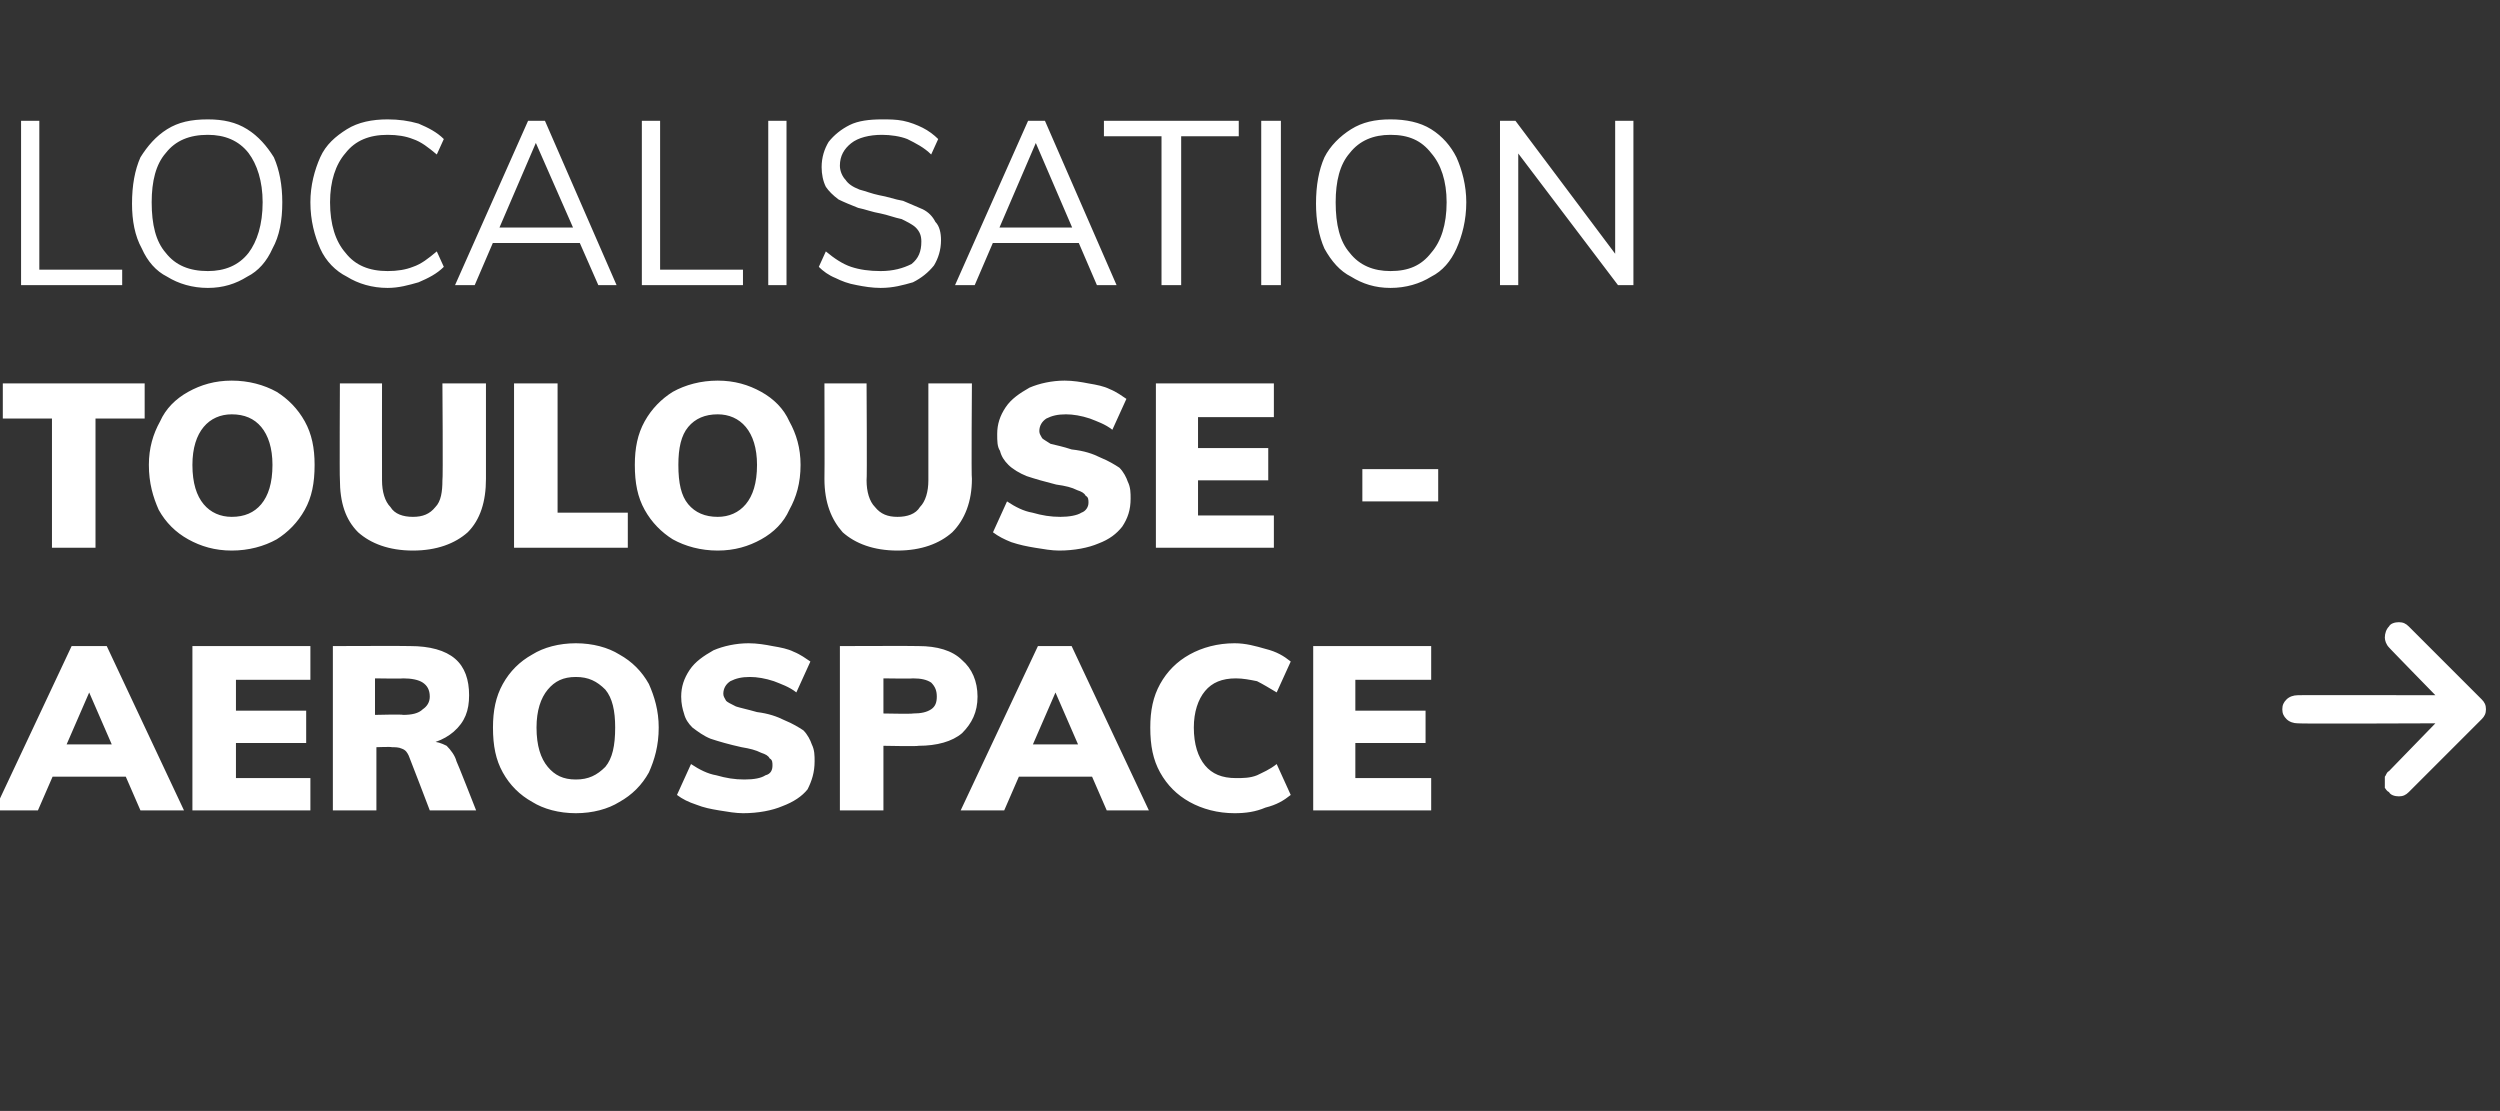
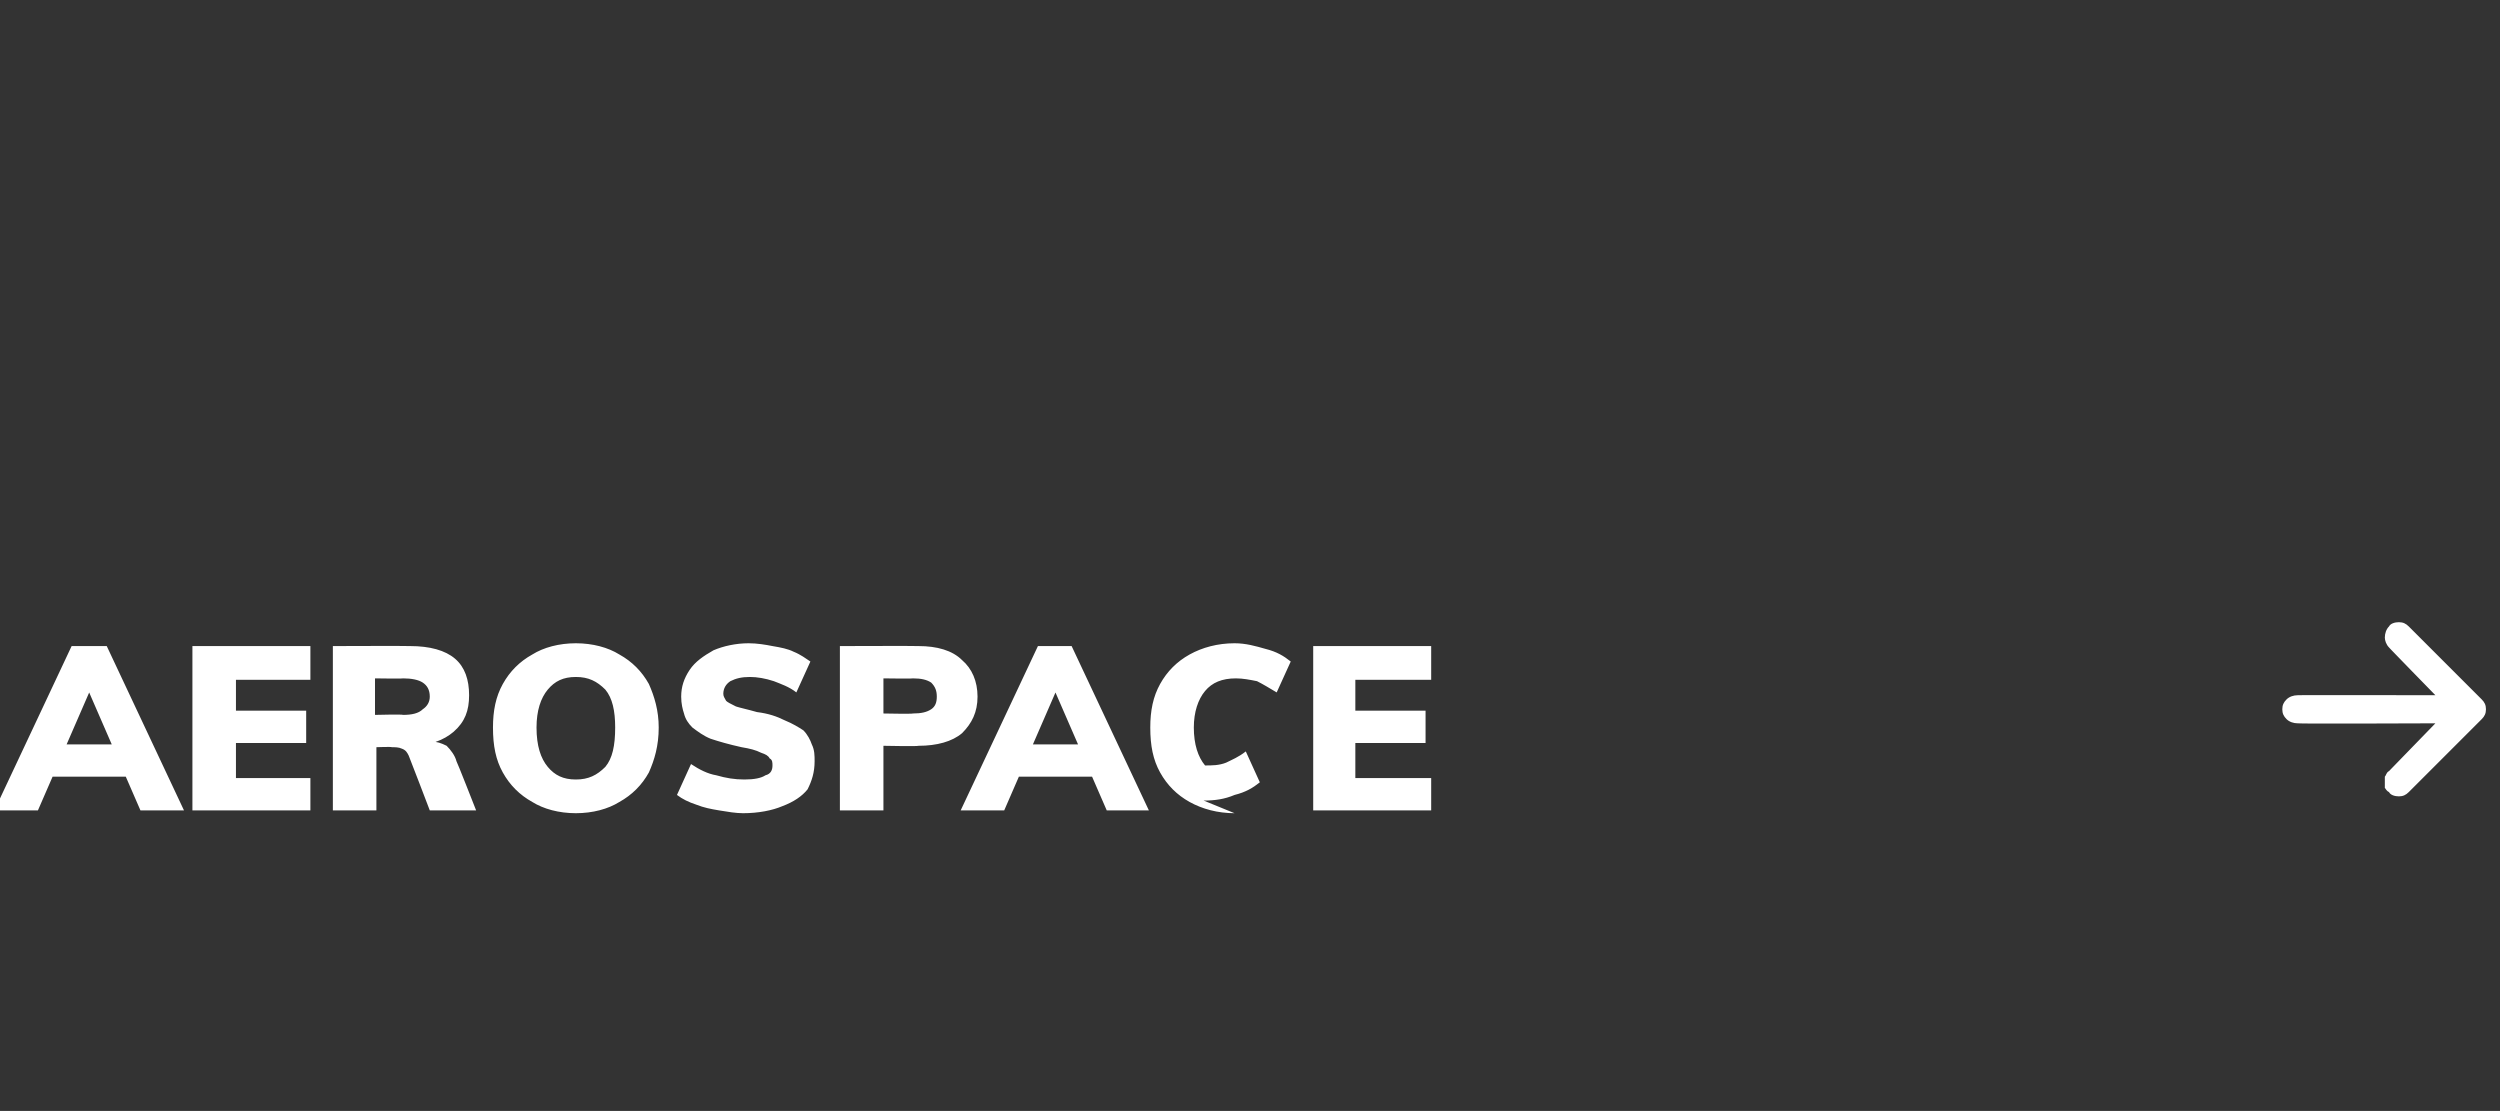
<svg xmlns="http://www.w3.org/2000/svg" version="1.1" width="178px" height="79.1px" viewBox="0 -1 178 79.1" style="top:-1px">
  <rect x="0" y="-1" width="178" height="79.1" fill="#333333" stroke="none" />
  <desc>localisation Toulouse AErospace </desc>
  <defs />
  <g id="Polygon57460">
-     <path d="m2.7 56.7l-3.1 0l5.5-11.7l2.5 0l5.5 11.7l-3.1 0l-4-9.2l.7 0l-4 9.2zm-.5-2.4l1.2-2.3l5.7 0l1.2 2.3l-8.1 0zm11.5 2.4l0-11.7l8.4 0l0 2.4l-5.3 0l0 2.2l5 0l0 2.3l-5 0l0 2.5l5.3 0l0 2.3l-8.4 0zm10 0l0-11.7c0 0 5.47-.02 5.5 0c1.4 0 2.5.3 3.2.9c.7.6 1 1.5 1 2.6c0 1.1-.3 1.9-1.1 2.6c-.7.6-1.7 1-3.1 1c0 0 1.5-.3 1.5-.3c.4 0 .7.1 1.1.3c.3.3.6.7.7 1.1c.04.03 1.4 3.5 1.4 3.5l-3.3 0c0 0-1.48-3.88-1.5-3.9c-.1-.2-.2-.4-.5-.5c-.2-.1-.5-.1-.7-.1c-.02-.04-1.1 0-1.1 0l0 4.5l-3.1 0zm3-6.8c0 0 1.98-.05 2 0c.6 0 1.1-.1 1.4-.4c.3-.2.5-.5.5-.9c0-.5-.2-.8-.5-1c-.3-.2-.8-.3-1.4-.3c-.02.03-2 0-2 0l0 2.6zm14.3 7c-1.2 0-2.3-.3-3.1-.8c-.9-.5-1.6-1.2-2.1-2.1c-.5-.9-.7-1.9-.7-3.2c0-1.2.2-2.2.7-3.1c.5-.9 1.2-1.6 2.1-2.1c.8-.5 1.9-.8 3.1-.8c1.2 0 2.3.3 3.1.8c.9.5 1.6 1.2 2.1 2.1c.4.9.7 1.9.7 3.1c0 1.3-.3 2.3-.7 3.2c-.5.9-1.2 1.6-2.1 2.1c-.8.5-1.9.8-3.1.8zm0-2.4c.9 0 1.5-.3 2.1-.9c.5-.6.7-1.5.7-2.8c0-1.2-.2-2.1-.7-2.7c-.6-.6-1.2-.9-2.1-.9c-.9 0-1.5.3-2 .9c-.5.6-.8 1.5-.8 2.7c0 1.3.3 2.2.8 2.8c.5.6 1.1.9 2 .9zm11.9 2.4c-.5 0-1.1-.1-1.7-.2c-.6-.1-1.1-.2-1.6-.4c-.6-.2-1-.4-1.4-.7c0 0 1-2.2 1-2.2c.6.4 1.2.7 1.8.8c.7.2 1.3.3 2 .3c.7 0 1.2-.1 1.5-.3c.4-.1.5-.4.5-.7c0-.2 0-.4-.2-.5c-.1-.2-.3-.3-.6-.4c-.4-.2-.8-.3-1.4-.4c-.9-.2-1.6-.4-2.2-.6c-.5-.2-.9-.5-1.3-.8c-.3-.3-.5-.6-.6-1c-.1-.3-.2-.7-.2-1.2c0-.7.2-1.3.6-1.9c.4-.6 1-1 1.7-1.4c.7-.3 1.6-.5 2.5-.5c.6 0 1.2.1 1.7.2c.6.1 1.1.2 1.5.4c.5.2.9.5 1.2.7c0 0-1 2.2-1 2.2c-.5-.4-1.1-.6-1.6-.8c-.6-.2-1.2-.3-1.7-.3c-.6 0-1 .1-1.4.3c-.3.2-.5.5-.5.9c0 .2.1.3.2.5c.1.1.3.2.7.4c.3.1.8.2 1.5.4c.8.1 1.4.3 2 .6c.5.2 1 .5 1.3.7c.3.3.5.7.6 1c.2.4.2.8.2 1.2c0 .8-.2 1.4-.5 2c-.4.5-1 .9-1.8 1.2c-.7.3-1.7.5-2.8.5zm6.9-.2l0-11.7c0 0 5.57-.02 5.6 0c1.3 0 2.4.3 3.1 1c.7.6 1.1 1.5 1.1 2.6c0 1.1-.4 1.9-1.1 2.6c-.7.6-1.8.9-3.1.9c-.03.05-2.5 0-2.5 0l0 4.6l-3.1 0zm3.1-6.9c0 0 2.06.04 2.1 0c.6 0 1-.1 1.3-.3c.3-.2.4-.5.4-.9c0-.4-.1-.7-.4-1c-.3-.2-.7-.3-1.3-.3c-.04.03-2.1 0-2.1 0l0 2.5zm8.6 6.9l-3.1 0l5.5-11.7l2.4 0l5.5 11.7l-3 0l-4-9.2l.7 0l-4 9.2zm-.6-2.4l1.2-2.3l5.8 0l1.2 2.3l-8.2 0zm17 2.6c-1.2 0-2.3-.3-3.2-.8c-.9-.5-1.6-1.2-2.1-2.1c-.5-.9-.7-1.9-.7-3.2c0-1.2.2-2.2.7-3.1c.5-.9 1.2-1.6 2.1-2.1c.9-.5 2-.8 3.2-.8c.8 0 1.5.2 2.2.4c.8.2 1.3.5 1.8.9c0 0-1 2.2-1 2.2c-.5-.3-1-.6-1.4-.8c-.5-.1-1-.2-1.5-.2c-1 0-1.7.3-2.2.9c-.5.6-.8 1.5-.8 2.6c0 1.2.3 2.1.8 2.7c.5.6 1.2.9 2.2.9c.5 0 1 0 1.5-.2c.4-.2.9-.4 1.4-.8c0 0 1 2.2 1 2.2c-.5.4-1 .7-1.8.9c-.7.3-1.4.4-2.2.4zm5.6-.2l0-11.7l8.4 0l0 2.4l-5.4 0l0 2.2l5 0l0 2.3l-5 0l0 2.5l5.4 0l0 2.3l-8.4 0zm83.2-6.5c.2-.2.3-.4.3-.7c0-.3-.1-.5-.3-.7c0 0-5.2-5.2-5.2-5.2c-.2-.2-.4-.3-.7-.3c-.3 0-.6.1-.7.3c-.2.2-.3.5-.3.8c0 .2.1.5.3.7c-.04-.02 3.3 3.4 3.3 3.4c0 0-9.84-.02-9.8 0c-.3 0-.6.1-.8.3c-.2.2-.3.4-.3.7c0 .3.1.5.3.7c.2.2.5.3.8.3c-.04.04 9.8 0 9.8 0c0 0-3.34 3.44-3.3 3.4c-.2.1-.2.3-.3.4c0 .1 0 .2 0 .4c0 .1 0 .2 0 .4c.1.1.1.2.3.3c.1.2.4.3.7.3c.3 0 .5-.1.7-.3c0 0 5.2-5.2 5.2-5.2z" stroke="none" fill="#fff" />
+     <path d="m2.7 56.7l-3.1 0l5.5-11.7l2.5 0l5.5 11.7l-3.1 0l-4-9.2l.7 0l-4 9.2zm-.5-2.4l1.2-2.3l5.7 0l1.2 2.3l-8.1 0zm11.5 2.4l0-11.7l8.4 0l0 2.4l-5.3 0l0 2.2l5 0l0 2.3l-5 0l0 2.5l5.3 0l0 2.3l-8.4 0zm10 0l0-11.7c0 0 5.47-.02 5.5 0c1.4 0 2.5.3 3.2.9c.7.6 1 1.5 1 2.6c0 1.1-.3 1.9-1.1 2.6c-.7.6-1.7 1-3.1 1c0 0 1.5-.3 1.5-.3c.4 0 .7.1 1.1.3c.3.3.6.7.7 1.1c.04.03 1.4 3.5 1.4 3.5l-3.3 0c0 0-1.48-3.88-1.5-3.9c-.1-.2-.2-.4-.5-.5c-.2-.1-.5-.1-.7-.1c-.02-.04-1.1 0-1.1 0l0 4.5l-3.1 0zm3-6.8c0 0 1.98-.05 2 0c.6 0 1.1-.1 1.4-.4c.3-.2.5-.5.5-.9c0-.5-.2-.8-.5-1c-.3-.2-.8-.3-1.4-.3c-.02.03-2 0-2 0l0 2.6zm14.3 7c-1.2 0-2.3-.3-3.1-.8c-.9-.5-1.6-1.2-2.1-2.1c-.5-.9-.7-1.9-.7-3.2c0-1.2.2-2.2.7-3.1c.5-.9 1.2-1.6 2.1-2.1c.8-.5 1.9-.8 3.1-.8c1.2 0 2.3.3 3.1.8c.9.5 1.6 1.2 2.1 2.1c.4.9.7 1.9.7 3.1c0 1.3-.3 2.3-.7 3.2c-.5.9-1.2 1.6-2.1 2.1c-.8.5-1.9.8-3.1.8zm0-2.4c.9 0 1.5-.3 2.1-.9c.5-.6.7-1.5.7-2.8c0-1.2-.2-2.1-.7-2.7c-.6-.6-1.2-.9-2.1-.9c-.9 0-1.5.3-2 .9c-.5.6-.8 1.5-.8 2.7c0 1.3.3 2.2.8 2.8c.5.6 1.1.9 2 .9zm11.9 2.4c-.5 0-1.1-.1-1.7-.2c-.6-.1-1.1-.2-1.6-.4c-.6-.2-1-.4-1.4-.7c0 0 1-2.2 1-2.2c.6.4 1.2.7 1.8.8c.7.2 1.3.3 2 .3c.7 0 1.2-.1 1.5-.3c.4-.1.5-.4.5-.7c0-.2 0-.4-.2-.5c-.1-.2-.3-.3-.6-.4c-.4-.2-.8-.3-1.4-.4c-.9-.2-1.6-.4-2.2-.6c-.5-.2-.9-.5-1.3-.8c-.3-.3-.5-.6-.6-1c-.1-.3-.2-.7-.2-1.2c0-.7.2-1.3.6-1.9c.4-.6 1-1 1.7-1.4c.7-.3 1.6-.5 2.5-.5c.6 0 1.2.1 1.7.2c.6.1 1.1.2 1.5.4c.5.2.9.5 1.2.7c0 0-1 2.2-1 2.2c-.5-.4-1.1-.6-1.6-.8c-.6-.2-1.2-.3-1.7-.3c-.6 0-1 .1-1.4.3c-.3.2-.5.5-.5.9c0 .2.1.3.2.5c.1.1.3.2.7.4c.3.1.8.2 1.5.4c.8.1 1.4.3 2 .6c.5.2 1 .5 1.3.7c.3.3.5.7.6 1c.2.4.2.8.2 1.2c0 .8-.2 1.4-.5 2c-.4.5-1 .9-1.8 1.2c-.7.3-1.7.5-2.8.5zm6.9-.2l0-11.7c0 0 5.57-.02 5.6 0c1.3 0 2.4.3 3.1 1c.7.6 1.1 1.5 1.1 2.6c0 1.1-.4 1.9-1.1 2.6c-.7.6-1.8.9-3.1.9c-.03.05-2.5 0-2.5 0l0 4.6l-3.1 0zm3.1-6.9c0 0 2.06.04 2.1 0c.6 0 1-.1 1.3-.3c.3-.2.4-.5.4-.9c0-.4-.1-.7-.4-1c-.3-.2-.7-.3-1.3-.3c-.04.03-2.1 0-2.1 0l0 2.5zm8.6 6.9l-3.1 0l5.5-11.7l2.4 0l5.5 11.7l-3 0l-4-9.2l.7 0l-4 9.2zm-.6-2.4l1.2-2.3l5.8 0l1.2 2.3l-8.2 0zm17 2.6c-1.2 0-2.3-.3-3.2-.8c-.9-.5-1.6-1.2-2.1-2.1c-.5-.9-.7-1.9-.7-3.2c0-1.2.2-2.2.7-3.1c.5-.9 1.2-1.6 2.1-2.1c.9-.5 2-.8 3.2-.8c.8 0 1.5.2 2.2.4c.8.2 1.3.5 1.8.9c0 0-1 2.2-1 2.2c-.5-.3-1-.6-1.4-.8c-.5-.1-1-.2-1.5-.2c-1 0-1.7.3-2.2.9c-.5.6-.8 1.5-.8 2.6c0 1.2.3 2.1.8 2.7c.5 0 1 0 1.5-.2c.4-.2.9-.4 1.4-.8c0 0 1 2.2 1 2.2c-.5.4-1 .7-1.8.9c-.7.3-1.4.4-2.2.4zm5.6-.2l0-11.7l8.4 0l0 2.4l-5.4 0l0 2.2l5 0l0 2.3l-5 0l0 2.5l5.4 0l0 2.3l-8.4 0zm83.2-6.5c.2-.2.3-.4.3-.7c0-.3-.1-.5-.3-.7c0 0-5.2-5.2-5.2-5.2c-.2-.2-.4-.3-.7-.3c-.3 0-.6.1-.7.3c-.2.2-.3.5-.3.8c0 .2.1.5.3.7c-.04-.02 3.3 3.4 3.3 3.4c0 0-9.84-.02-9.8 0c-.3 0-.6.1-.8.3c-.2.2-.3.4-.3.7c0 .3.1.5.3.7c.2.2.5.3.8.3c-.04.04 9.8 0 9.8 0c0 0-3.34 3.44-3.3 3.4c-.2.1-.2.3-.3.4c0 .1 0 .2 0 .4c0 .1 0 .2 0 .4c.1.1.1.2.3.3c.1.2.4.3.7.3c.3 0 .5-.1.7-.3c0 0 5.2-5.2 5.2-5.2z" stroke="none" fill="#fff" />
  </g>
  <g id="Polygon57459">
-     <path d="m3.7 38l0-9.2l-3.5 0l0-2.5l10.1 0l0 2.5l-3.5 0l0 9.2l-3.1 0zm12.8.2c-1.2 0-2.2-.3-3.1-.8c-.9-.5-1.6-1.2-2.1-2.1c-.4-.9-.7-1.9-.7-3.2c0-1.2.3-2.2.8-3.1c.4-.9 1.1-1.6 2-2.1c.9-.5 1.9-.8 3.1-.8c1.2 0 2.3.3 3.2.8c.8.5 1.5 1.2 2 2.1c.5.9.7 1.9.7 3.1c0 1.3-.2 2.3-.7 3.2c-.5.9-1.2 1.6-2 2.1c-.9.5-2 .8-3.2.8zm0-2.4c.9 0 1.6-.3 2.1-.9c.5-.6.8-1.5.8-2.8c0-1.2-.3-2.1-.8-2.7c-.5-.6-1.2-.9-2.1-.9c-.8 0-1.5.3-2 .9c-.5.6-.8 1.5-.8 2.7c0 1.3.3 2.2.8 2.8c.5.6 1.2.9 2 .9zm12.9 2.4c-1.7 0-3-.5-3.9-1.3c-.9-.9-1.3-2.1-1.3-3.8c-.03-.02 0-6.8 0-6.8l3 0c0 0-.01 6.9 0 6.9c0 .8.2 1.5.6 1.9c.3.5.9.7 1.6.7c.7 0 1.2-.2 1.6-.7c.4-.4.5-1.1.5-1.9c.05 0 0-6.9 0-6.9l3.1 0c0 0 0 6.78 0 6.8c0 1.6-.4 2.9-1.3 3.8c-.9.8-2.2 1.3-3.9 1.3zm7.2-.2l0-11.7l3.1 0l0 9.2l5 0l0 2.5l-8.1 0zm14.5.2c-1.2 0-2.3-.3-3.2-.8c-.8-.5-1.5-1.2-2-2.1c-.5-.9-.7-1.9-.7-3.2c0-1.2.2-2.2.7-3.1c.5-.9 1.2-1.6 2-2.1c.9-.5 2-.8 3.2-.8c1.2 0 2.2.3 3.1.8c.9.5 1.6 1.2 2 2.1c.5.9.8 1.9.8 3.1c0 1.3-.3 2.3-.8 3.2c-.4.9-1.1 1.6-2 2.1c-.9.5-1.9.8-3.1.8zm0-2.4c.8 0 1.5-.3 2-.9c.5-.6.8-1.5.8-2.8c0-1.2-.3-2.1-.8-2.7c-.5-.6-1.2-.9-2-.9c-.9 0-1.6.3-2.1.9c-.5.6-.7 1.5-.7 2.7c0 1.3.2 2.2.7 2.8c.5.6 1.2.9 2.1.9zm12.8 2.4c-1.7 0-3-.5-3.9-1.3c-.8-.9-1.3-2.1-1.3-3.8c.02-.02 0-6.8 0-6.8l3 0c0 0 .04 6.9 0 6.9c0 .8.2 1.5.6 1.9c.4.5.9.7 1.6.7c.7 0 1.3-.2 1.6-.7c.4-.4.6-1.1.6-1.9c0 0 0-6.9 0-6.9l3.1 0c0 0-.05 6.78 0 6.8c0 1.6-.5 2.9-1.4 3.8c-.9.8-2.2 1.3-3.9 1.3zm11.5 0c-.5 0-1.1-.1-1.7-.2c-.6-.1-1.1-.2-1.7-.4c-.5-.2-.9-.4-1.3-.7c0 0 1-2.2 1-2.2c.6.4 1.2.7 1.8.8c.7.2 1.3.3 2 .3c.6 0 1.2-.1 1.5-.3c.3-.1.5-.4.5-.7c0-.2 0-.4-.2-.5c-.1-.2-.3-.3-.6-.4c-.4-.2-.8-.3-1.5-.4c-.8-.2-1.5-.4-2.1-.6c-.5-.2-1-.5-1.3-.8c-.3-.3-.5-.6-.6-1c-.2-.3-.2-.7-.2-1.2c0-.7.2-1.3.6-1.9c.4-.6 1-1 1.7-1.4c.7-.3 1.6-.5 2.5-.5c.6 0 1.2.1 1.7.2c.6.1 1.1.2 1.5.4c.5.2.9.5 1.2.7c0 0-1 2.2-1 2.2c-.5-.4-1.1-.6-1.6-.8c-.6-.2-1.2-.3-1.7-.3c-.6 0-1 .1-1.4.3c-.3.2-.5.5-.5.9c0 .2.1.3.2.5c.1.1.3.2.6.4c.4.1.9.2 1.5.4c.9.1 1.5.3 2.1.6c.5.2 1 .5 1.3.7c.3.3.5.7.6 1c.2.4.2.8.2 1.2c0 .8-.2 1.4-.6 2c-.4.5-.9.9-1.7 1.2c-.7.3-1.7.5-2.8.5zm6.9-.2l0-11.7l8.4 0l0 2.4l-5.4 0l0 2.2l5 0l0 2.3l-5 0l0 2.5l5.4 0l0 2.3l-8.4 0zm14.7-3.3l0-2.3l5.4 0l0 2.3l-5.4 0z" stroke="none" fill="#fff" />
-   </g>
+     </g>
  <g id="Polygon57458">
-     <path d="m1.5 19.3l0-11.7l1.3 0l0 10.6l5.9 0l0 1.1l-7.2 0zm13.3.2c-1.1 0-2.1-.3-2.9-.8c-.8-.4-1.4-1.1-1.8-2c-.5-.9-.7-2-.7-3.2c0-1.3.2-2.4.6-3.3c.5-.8 1.1-1.5 1.9-2c.8-.5 1.7-.7 2.9-.7c1.1 0 2 .2 2.8.7c.8.5 1.4 1.2 1.9 2c.4.9.6 2 .6 3.2c0 1.3-.2 2.4-.7 3.3c-.4.9-1 1.6-1.8 2c-.8.5-1.7.8-2.8.8zm0-1.2c1.2 0 2.2-.4 2.9-1.3c.6-.8 1-2 1-3.6c0-1.5-.4-2.7-1-3.5c-.7-.9-1.7-1.3-2.9-1.3c-1.3 0-2.3.4-3 1.3c-.7.8-1 2-1 3.5c0 1.6.3 2.8 1 3.6c.7.9 1.7 1.3 3 1.3zm12.8 1.2c-1.1 0-2.1-.3-2.9-.8c-.8-.4-1.5-1.1-1.9-2c-.4-.9-.7-2-.7-3.3c0-1.2.3-2.3.7-3.2c.4-.9 1.1-1.5 1.9-2c.8-.5 1.8-.7 2.9-.7c.8 0 1.5.1 2.2.3c.7.3 1.3.6 1.8 1.1c0 0-.5 1.1-.5 1.1c-.6-.5-1.1-.9-1.7-1.1c-.5-.2-1.1-.3-1.8-.3c-1.3 0-2.3.4-3 1.3c-.7.8-1.1 2-1.1 3.5c0 1.6.4 2.8 1.1 3.6c.7.9 1.7 1.3 3 1.3c.7 0 1.3-.1 1.8-.3c.6-.2 1.1-.6 1.7-1.1c0 0 .5 1.1.5 1.1c-.5.5-1.1.8-1.8 1.1c-.7.2-1.4.4-2.2.4zm6.2-.2l-1.4 0l5.2-11.7l1.2 0l5.1 11.7l-1.3 0l-4.7-10.7l.5 0l-4.6 10.7zm.8-3l.5-1.1l6.2 0l.4 1.1l-7.1 0zm11.1 3l0-11.7l1.3 0l0 10.6l5.9 0l0 1.1l-7.2 0zm9 0l0-11.7l1.3 0l0 11.7l-1.3 0zm8 .2c-.6 0-1.2-.1-1.7-.2c-.6-.1-1.1-.3-1.5-.5c-.5-.2-.9-.5-1.2-.8c0 0 .5-1.1.5-1.1c.6.5 1.2.9 1.8 1.1c.6.2 1.3.3 2.1.3c.9 0 1.6-.2 2.2-.5c.5-.4.7-.9.7-1.6c0-.4-.1-.7-.4-1c-.2-.2-.6-.4-1-.6c-.5-.1-1-.3-1.5-.4c-.6-.1-1.1-.3-1.6-.4c-.5-.2-1-.4-1.4-.6c-.4-.3-.7-.6-.9-.9c-.2-.4-.3-.9-.3-1.4c0-.7.2-1.3.5-1.8c.4-.5.9-.9 1.5-1.2c.6-.3 1.4-.4 2.3-.4c.5 0 1 0 1.5.1c.5.1 1 .3 1.4.5c.4.2.8.5 1.1.8c0 0-.5 1.1-.5 1.1c-.5-.5-1.1-.8-1.7-1.1c-.5-.2-1.2-.3-1.8-.3c-.9 0-1.7.2-2.2.6c-.5.4-.8.9-.8 1.6c0 .4.2.8.4 1c.2.3.5.5 1 .7c.4.1.9.3 1.4.4c.6.1 1.1.3 1.7.4c.5.2.9.4 1.4.6c.4.2.7.5.9.9c.3.3.4.8.4 1.3c0 .7-.2 1.3-.5 1.8c-.4.5-.9.9-1.5 1.2c-.7.2-1.4.4-2.3.4zm6.7-.2l-1.4 0l5.2-11.7l1.2 0l5.1 11.7l-1.4 0l-4.6-10.7l.5 0l-4.6 10.7zm.8-3l.5-1.1l6.2 0l.4 1.1l-7.1 0zm12.5 3l0-10.6l-4.1 0l0-1.1l9.6 0l0 1.1l-4.1 0l0 10.6l-1.4 0zm7.1 0l0-11.7l1.4 0l0 11.7l-1.4 0zm9.2.2c-1.1 0-2-.3-2.8-.8c-.8-.4-1.4-1.1-1.9-2c-.4-.9-.6-2-.6-3.2c0-1.3.2-2.4.6-3.3c.4-.8 1.1-1.5 1.9-2c.8-.5 1.7-.7 2.8-.7c1.1 0 2.1.2 2.9.7c.8.5 1.4 1.2 1.8 2c.4.9.7 2 .7 3.2c0 1.3-.3 2.4-.7 3.3c-.4.9-1 1.6-1.8 2c-.8.5-1.8.8-2.9.8zm0-1.2c1.3 0 2.2-.4 2.9-1.3c.7-.8 1.1-2 1.1-3.6c0-1.5-.4-2.7-1.1-3.5c-.7-.9-1.6-1.3-2.9-1.3c-1.2 0-2.2.4-2.9 1.3c-.7.8-1 2-1 3.5c0 1.6.3 2.8 1 3.6c.7.9 1.7 1.3 2.9 1.3zm7.8 1l0-11.7l1.1 0l7.5 10l-.4.1l0-10.1l1.3 0l0 11.7l-1.1 0l-7.5-9.9l.4-.1l0 10l-1.3 0z" stroke="none" fill="#fff" />
-   </g>
+     </g>
</svg>